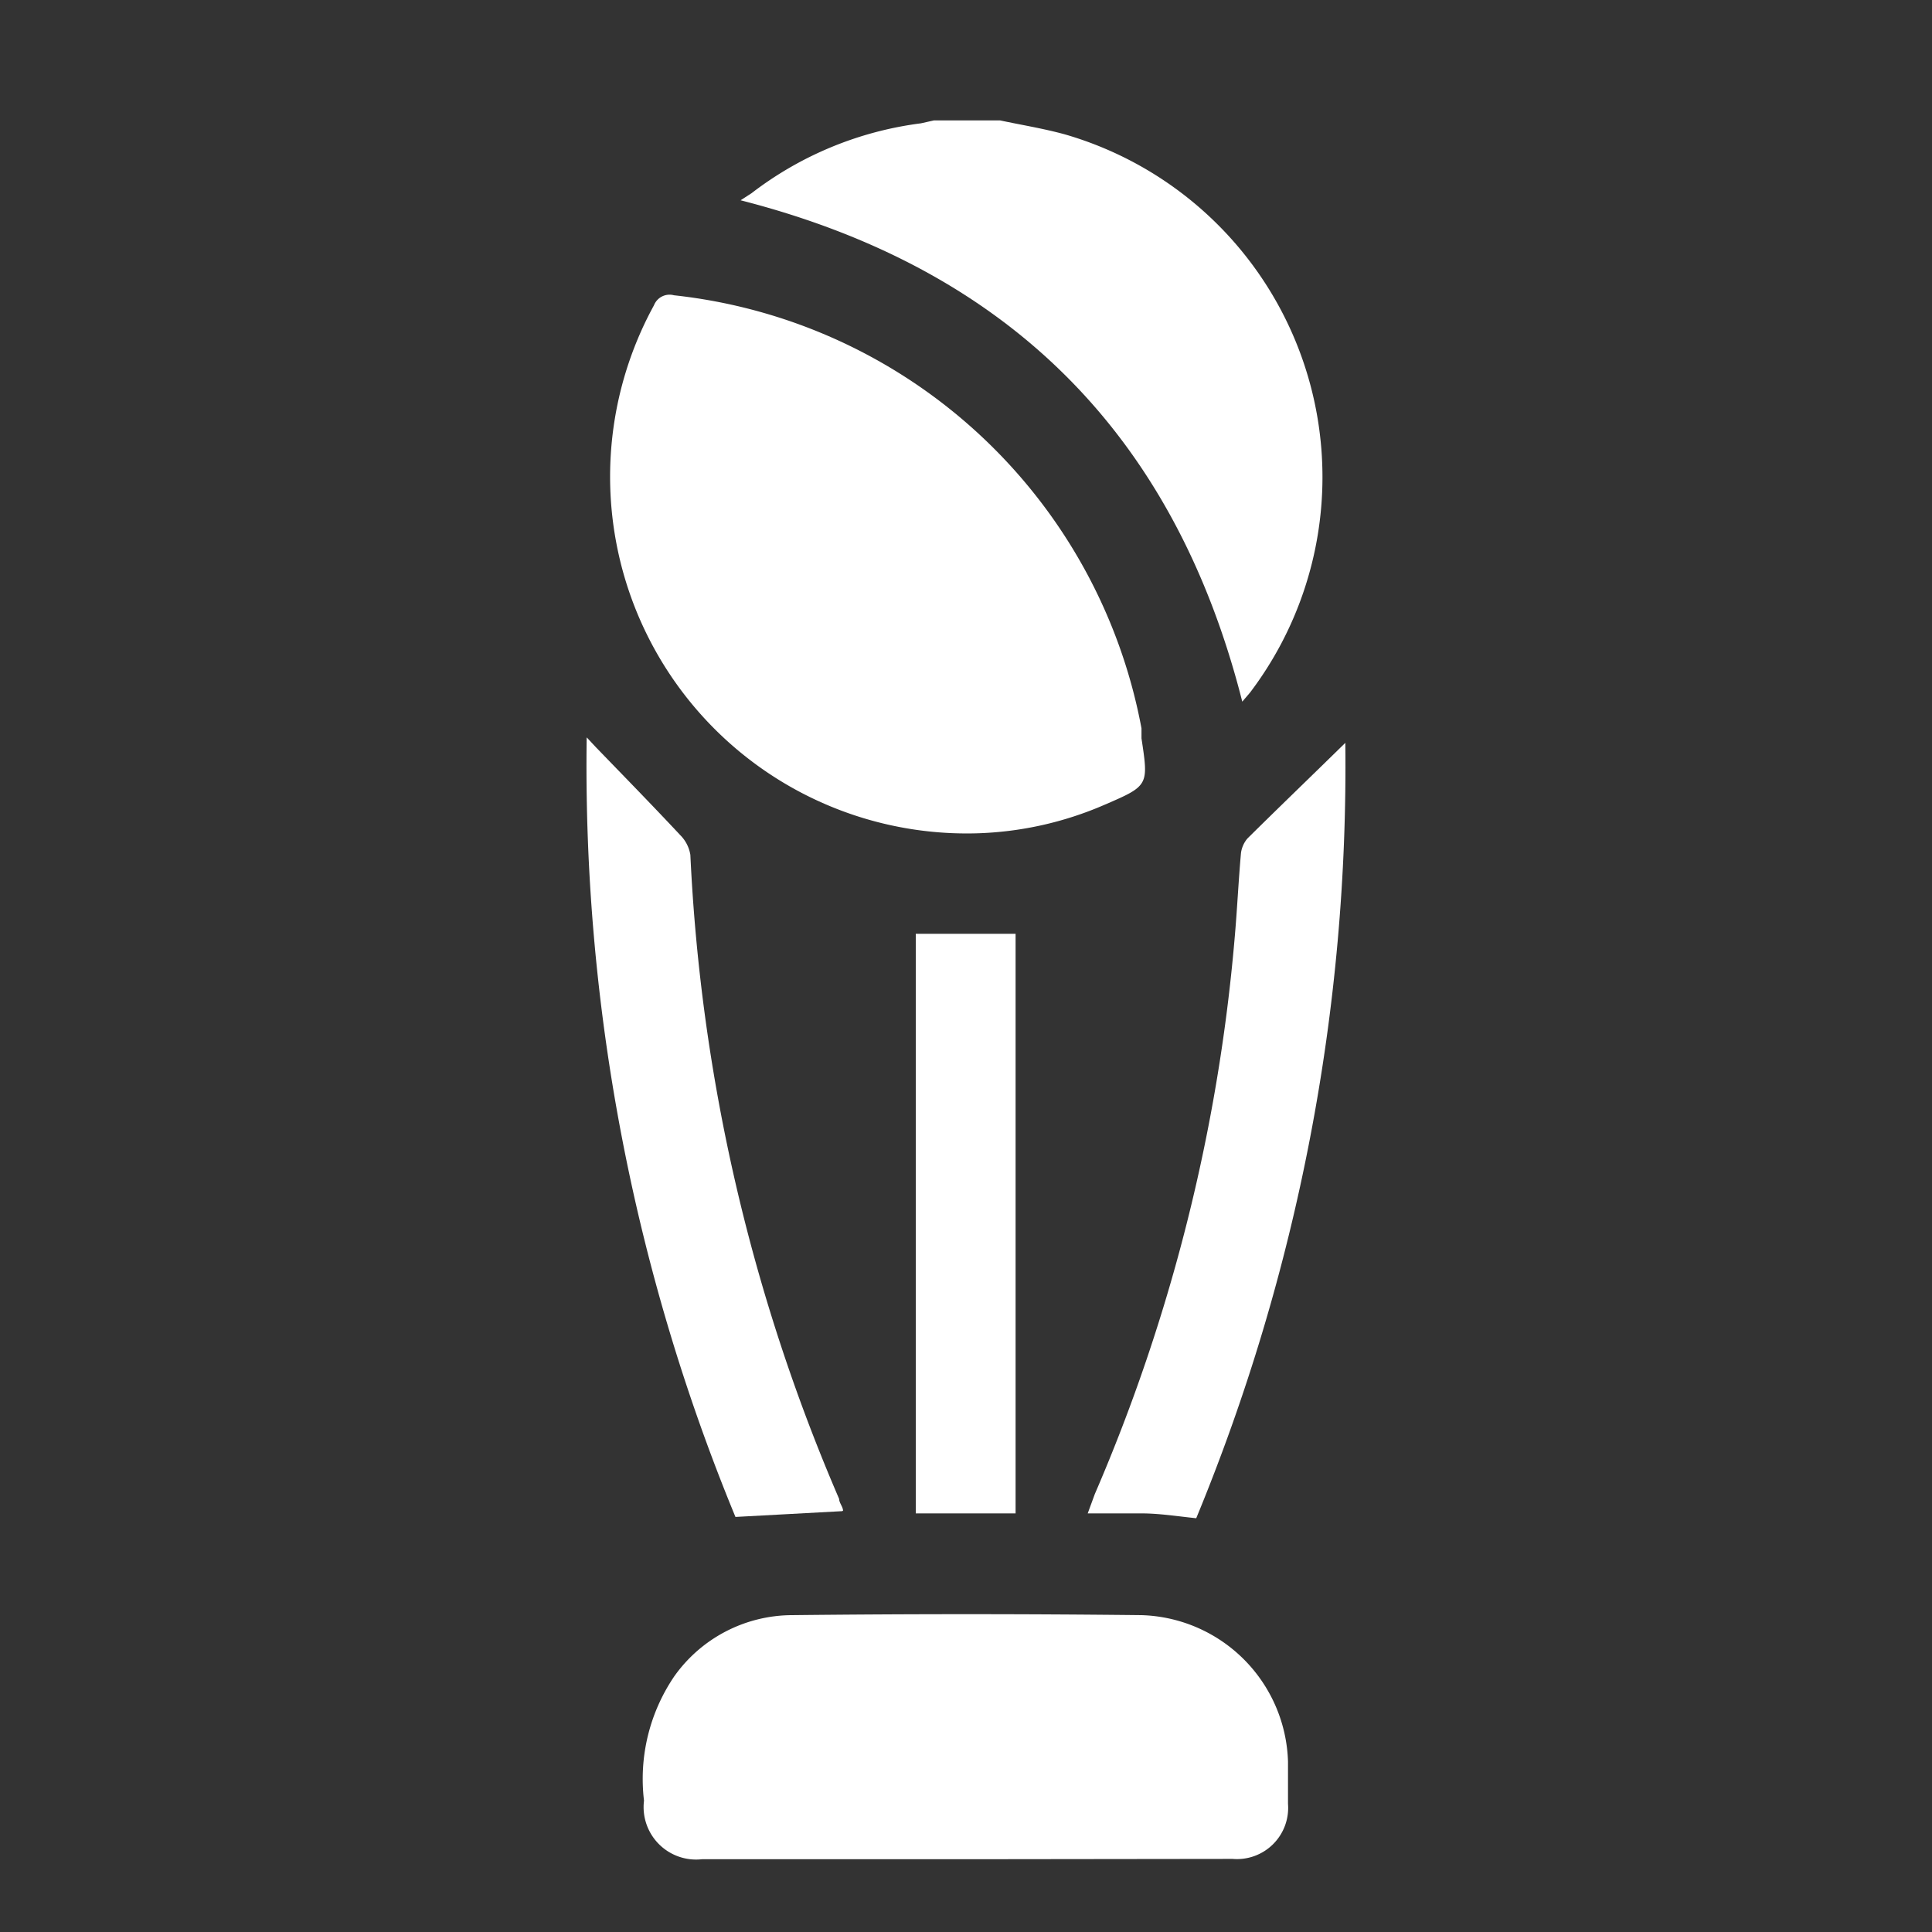
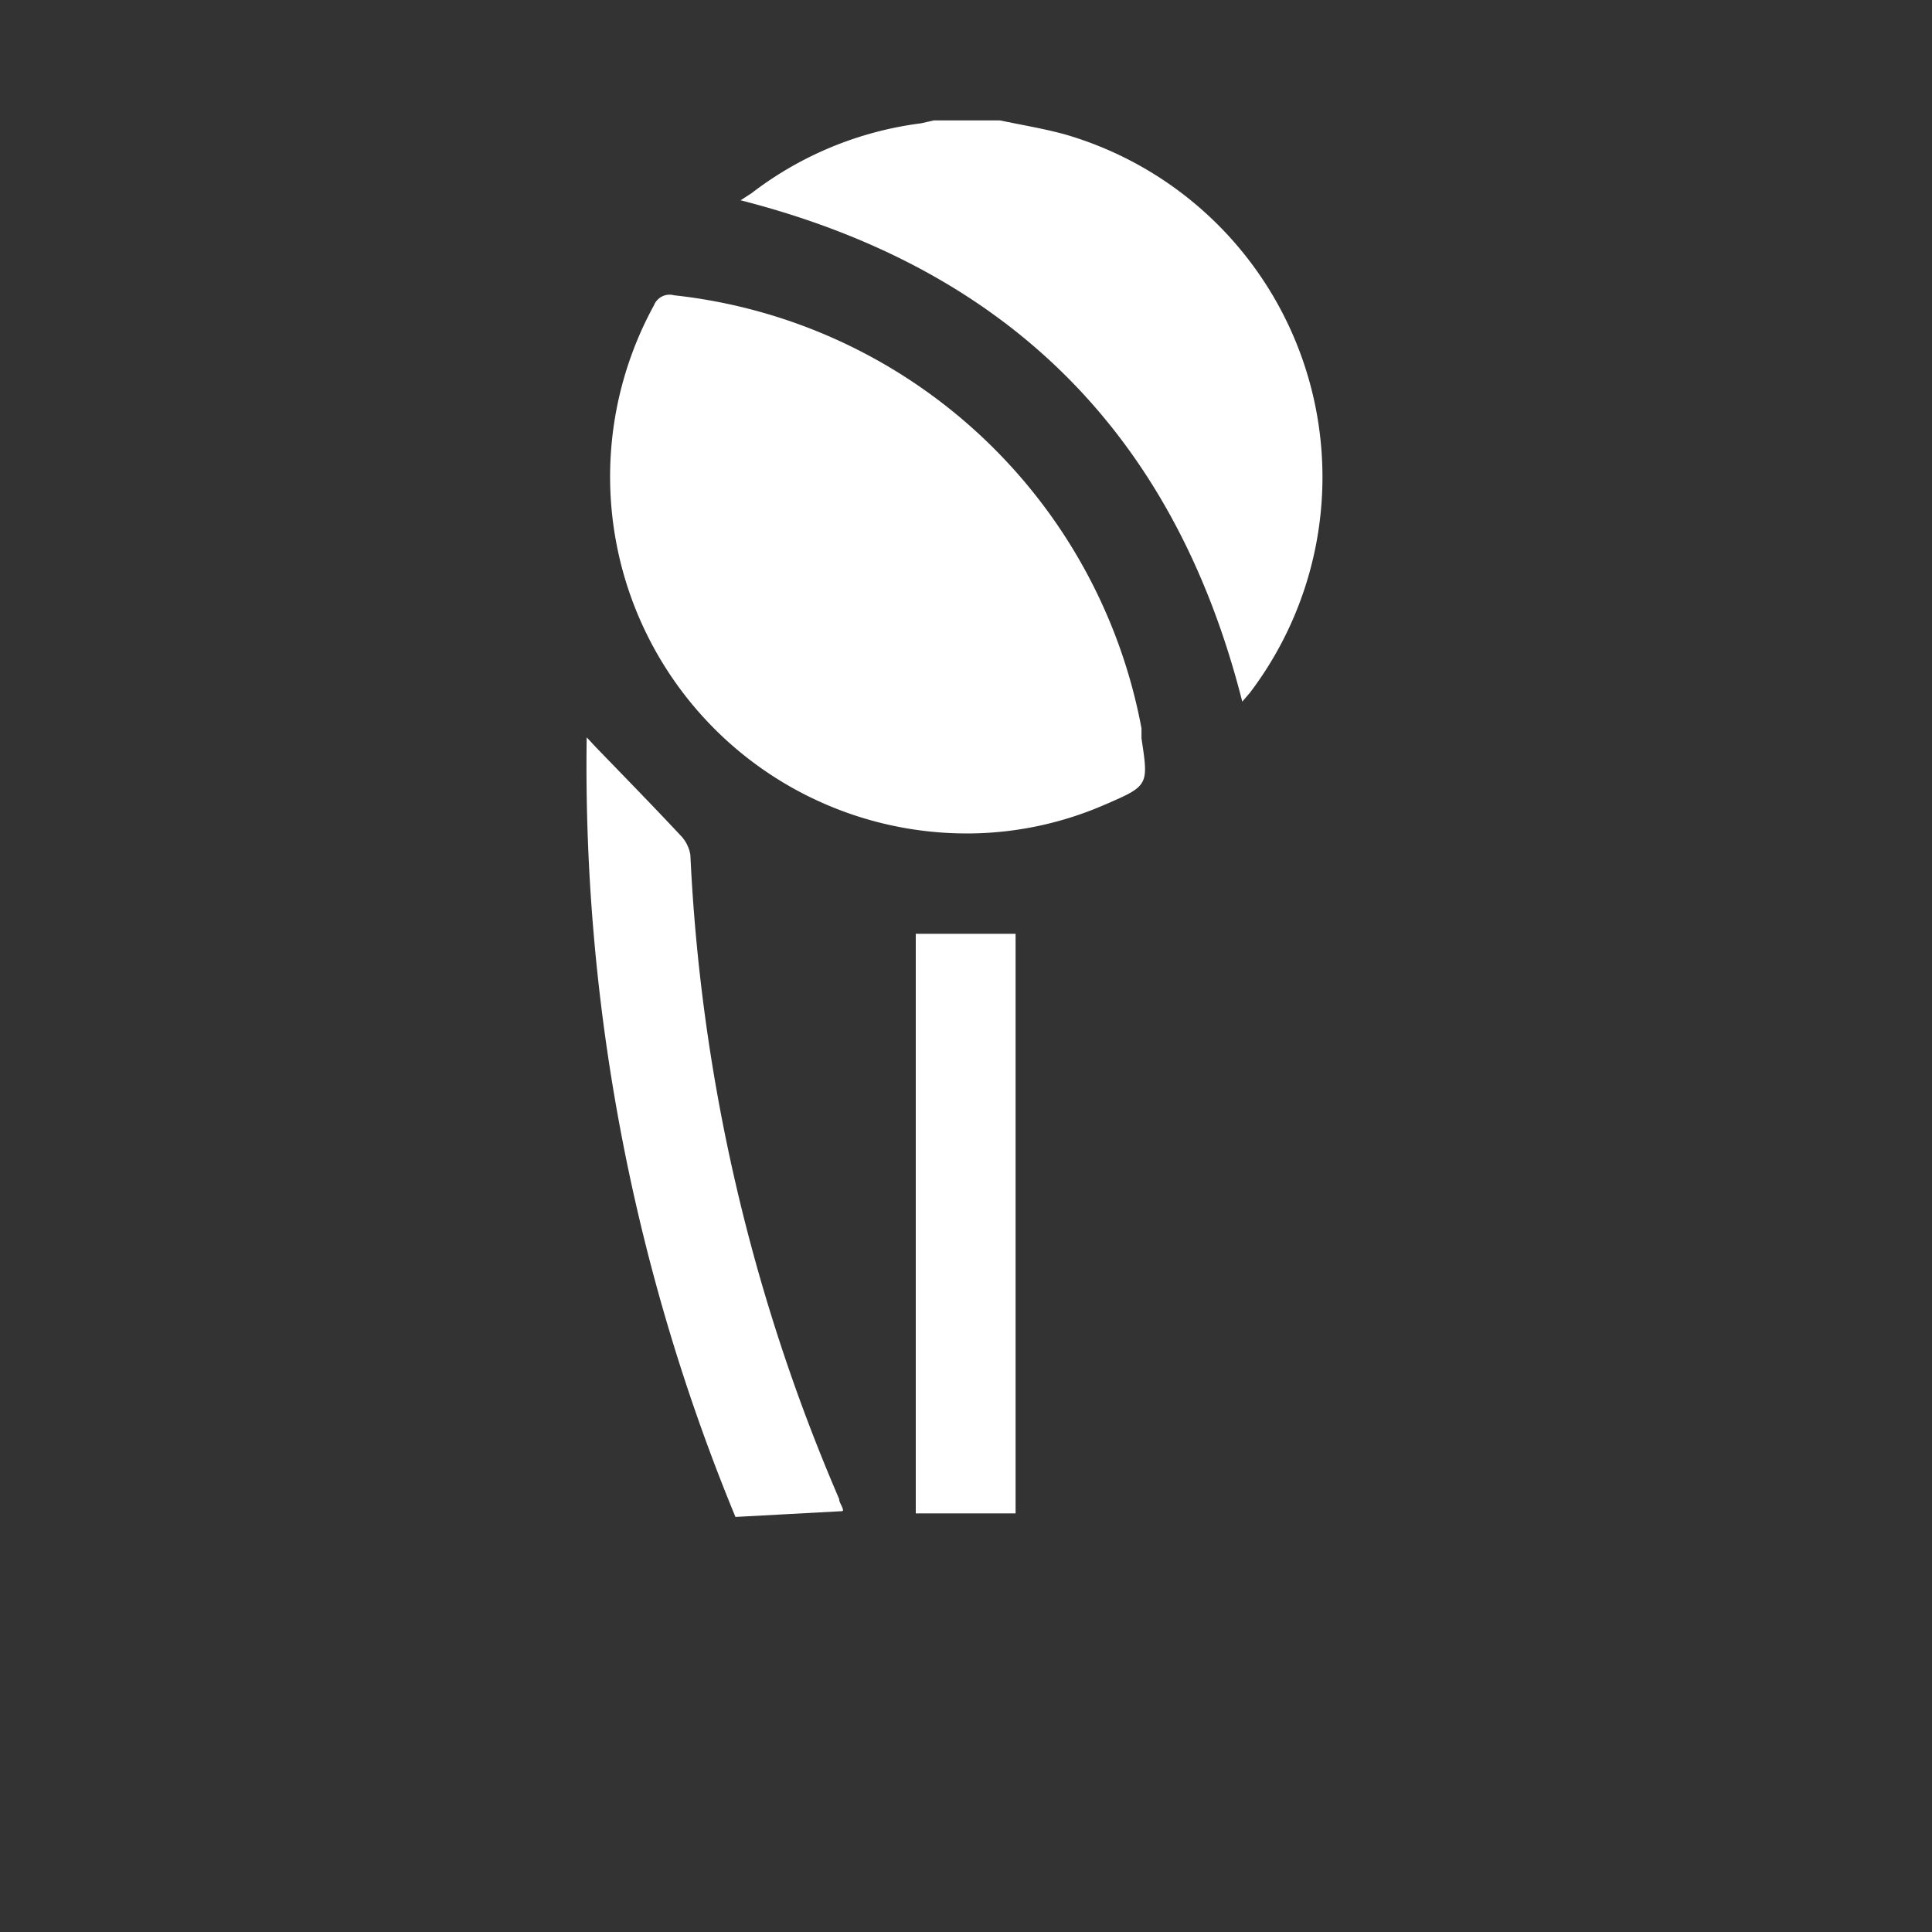
<svg xmlns="http://www.w3.org/2000/svg" id="Layer_1" data-name="Layer 1" viewBox="0 0 60 60">
  <rect x="0" y="0" width="60" height="60" fill="#333333" stroke="none" />
  <defs>
    <style>.cls-1{fill:#fff;}</style>
  </defs>
  <path class="cls-1" d="M31.06,3.74c.66.14,1.34.25,2,.43a11.08,11.08,0,0,1,5.76,17.34l-.24.28C36.48,13.51,31.33,8.35,23,6.22L23.34,6A10.89,10.89,0,0,1,28.6,3.83L29,3.74Z" />
  <path class="cls-1" d="M30.31,25.88a11.08,11.08,0,0,1-10-16.4.52.52,0,0,1,.62-.31A16.59,16.59,0,0,1,35.45,22.62c0,.1,0,.21,0,.31.22,1.46.23,1.47-1.14,2.06A10.74,10.74,0,0,1,30.31,25.88Z" />
-   <path class="cls-1" d="M30,57.74H21.8A1.63,1.63,0,0,1,20,55.92a5.67,5.67,0,0,1,.94-3.86,4.5,4.5,0,0,1,3.65-1.9q5.43-.06,10.86,0A4.69,4.69,0,0,1,40,54.71c0,.43,0,.87,0,1.31a1.59,1.59,0,0,1-1.72,1.71Z" />
  <path class="cls-1" d="M26.16,46.93l-3.32.18A61.14,61.14,0,0,1,18.22,22.9l.29.31c.88.91,1.76,1.81,2.62,2.73a1.12,1.12,0,0,1,.31.61,57.23,57.23,0,0,0,4.62,20c0,.1.08.2.11.3S26.16,46.91,26.16,46.93Z" />
-   <path class="cls-1" d="M41.78,23.07a61.16,61.16,0,0,1-4.63,24.08C36.57,47.09,36,47,35.46,47s-1.08,0-1.68,0L34,46.4a55.49,55.49,0,0,0,4.34-17.23c.08-.89.12-1.79.2-2.68a.88.88,0,0,1,.2-.45C39.74,25.05,40.75,24.08,41.78,23.07Z" />
  <path class="cls-1" d="M31.54,47h-3.1V29h3.1Z" />
</svg>